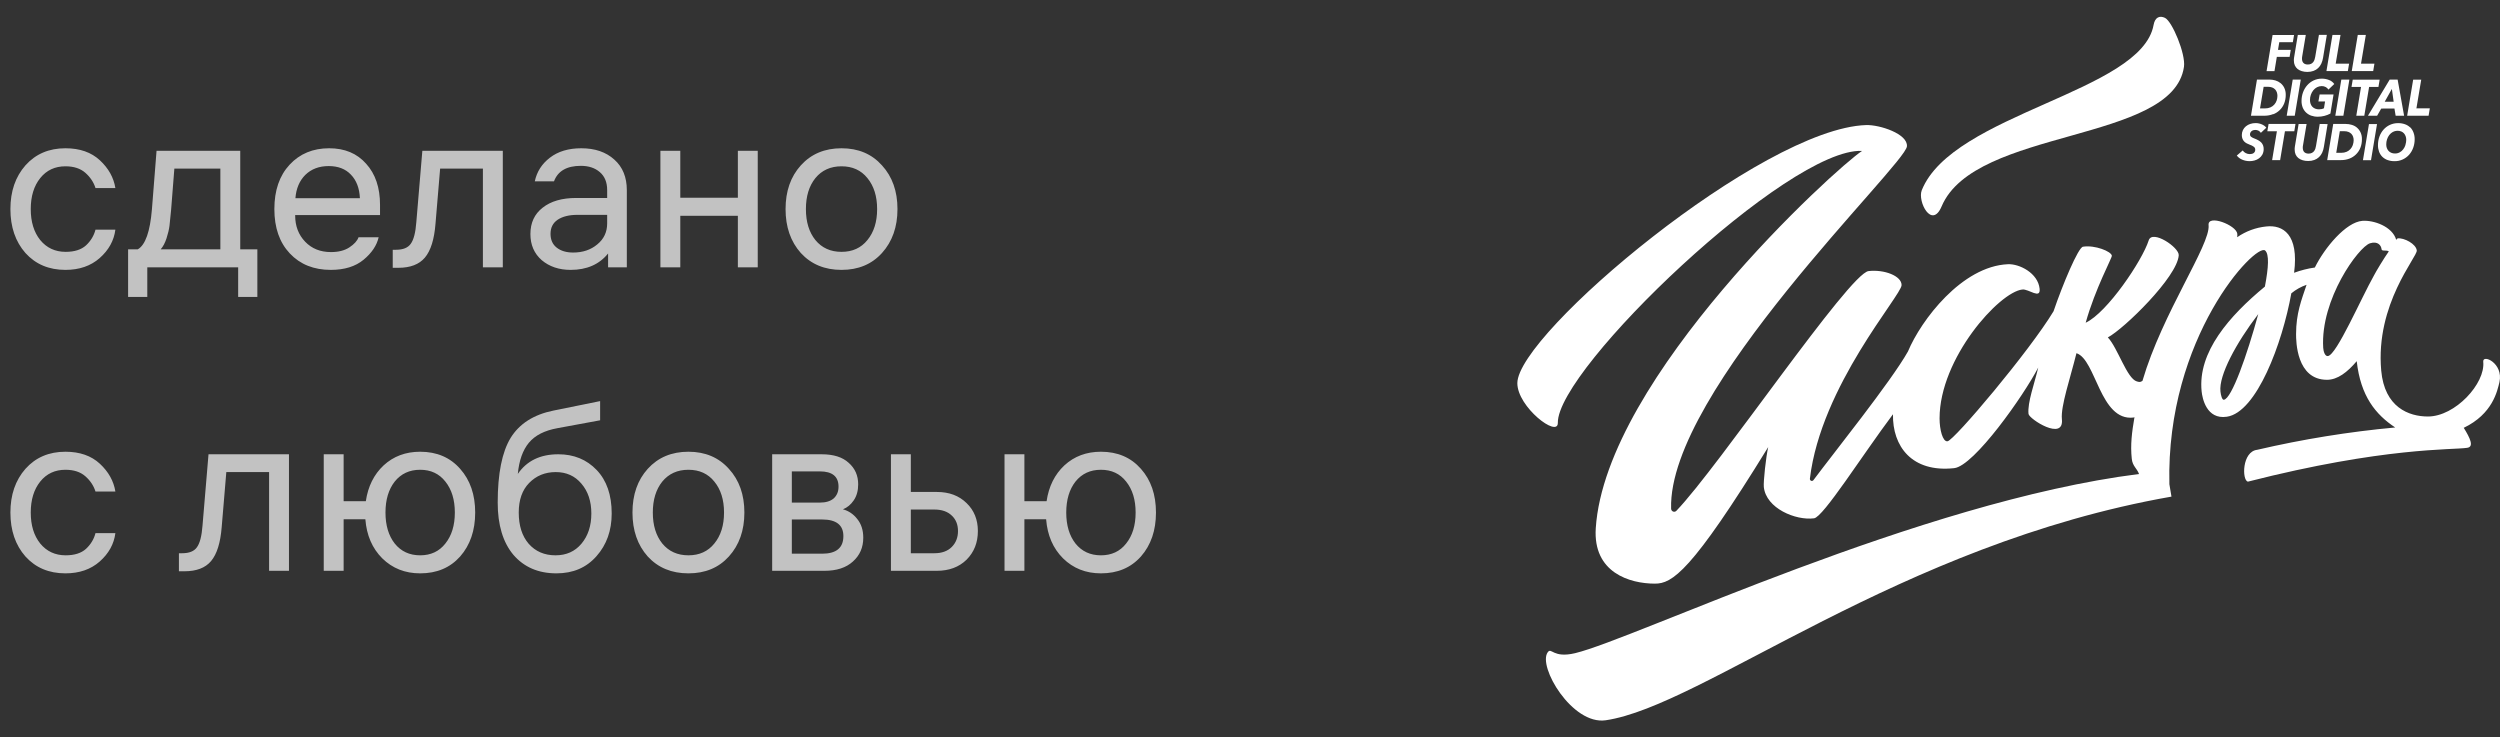
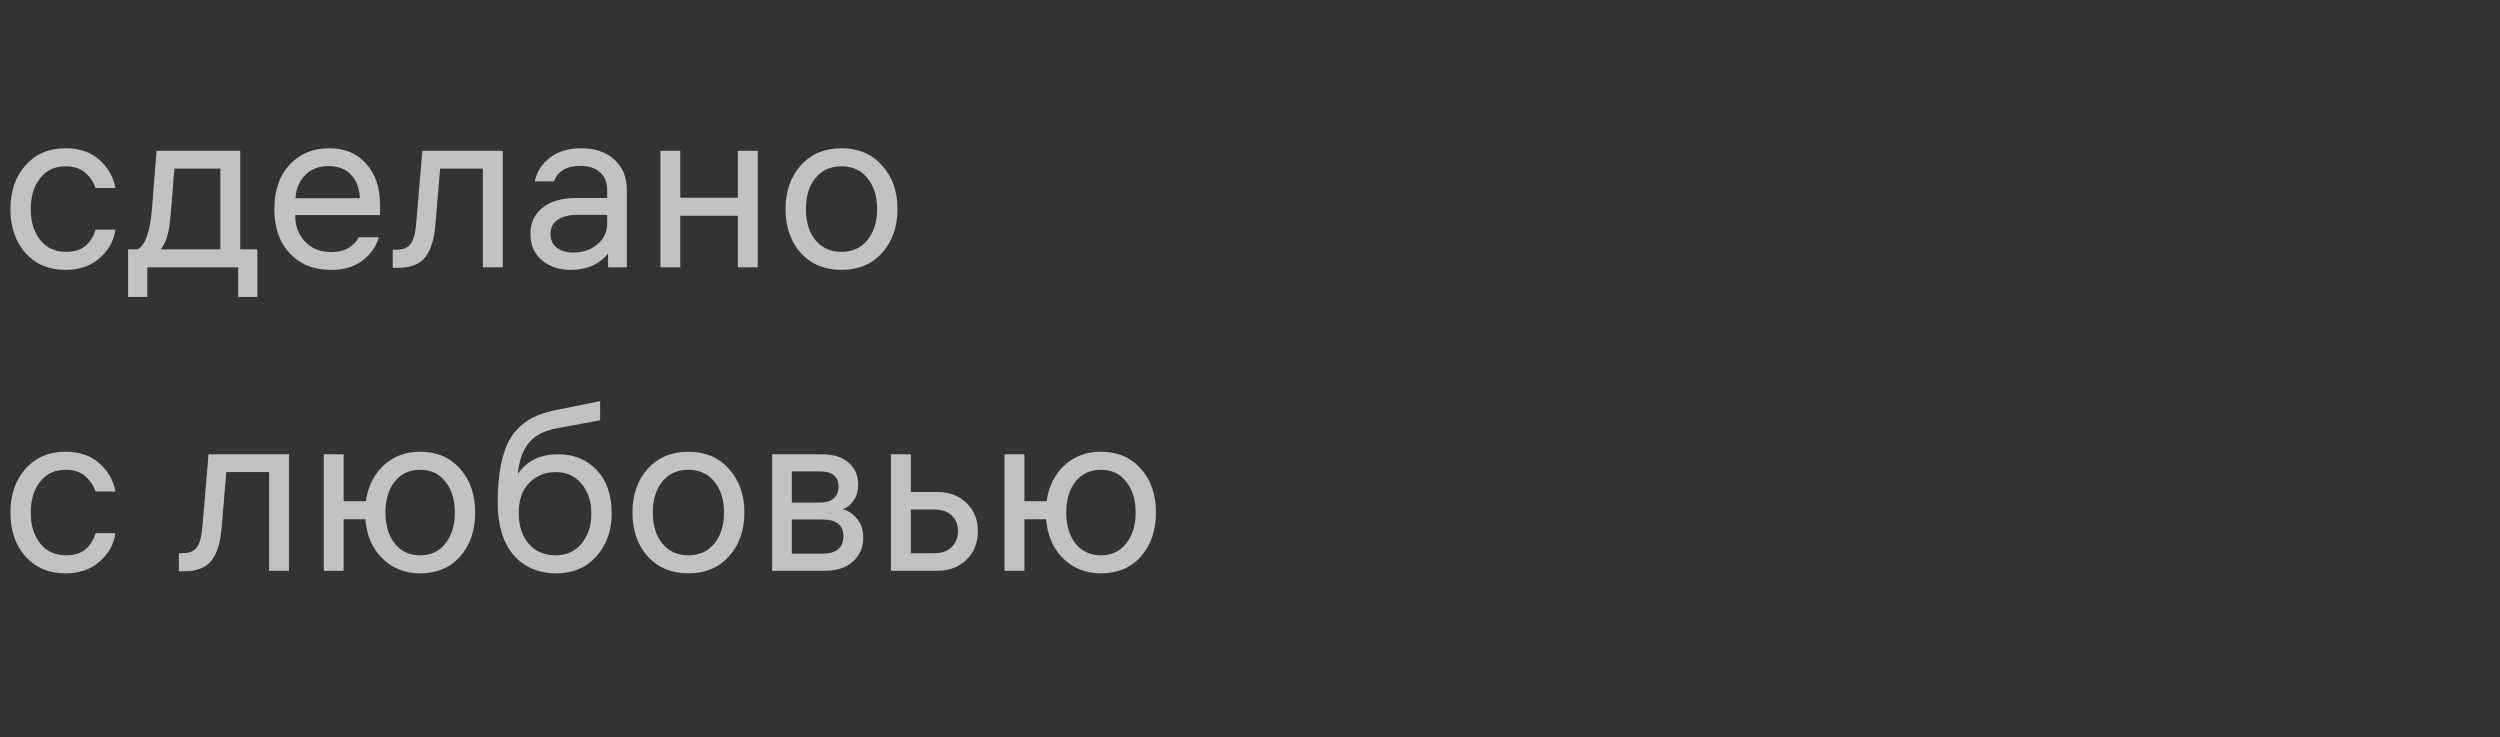
<svg xmlns="http://www.w3.org/2000/svg" width="173" height="51" viewBox="0 0 173 51" fill="none">
  <rect x="0" y="0" width="173" height="51" fill="#333333" stroke="none" />
  <path opacity="0.7" d="M4.544 17.428C5.152 17.428 5.621 17.279 5.952 16.98C6.283 16.671 6.501 16.308 6.608 15.892H7.984C7.888 16.649 7.525 17.305 6.896 17.86C6.277 18.404 5.488 18.676 4.528 18.676C3.387 18.676 2.464 18.287 1.76 17.508C1.067 16.719 0.72 15.705 0.72 14.468C0.72 13.241 1.067 12.233 1.76 11.444C2.464 10.655 3.387 10.26 4.528 10.26C5.52 10.26 6.315 10.537 6.912 11.092C7.509 11.647 7.867 12.287 7.984 13.012H6.608C6.48 12.607 6.245 12.255 5.904 11.956C5.563 11.657 5.104 11.508 4.528 11.508C3.803 11.508 3.221 11.78 2.784 12.324C2.347 12.868 2.128 13.583 2.128 14.468C2.128 15.353 2.347 16.068 2.784 16.612C3.232 17.156 3.819 17.428 4.544 17.428ZM17.809 17.252V20.548H16.481V18.5H10.193V20.548H8.865V17.252H9.537C10.06 16.953 10.385 16.031 10.513 14.484L10.833 10.436H16.625V17.252H17.809ZM11.841 14.516C11.798 14.996 11.761 15.364 11.729 15.62C11.697 15.876 11.628 16.169 11.521 16.5C11.414 16.82 11.281 17.071 11.121 17.252H15.249V11.668H12.065L11.841 14.516ZM26.298 14.884H20.426V14.916C20.426 15.641 20.655 16.244 21.114 16.724C21.572 17.204 22.17 17.444 22.906 17.444C23.418 17.444 23.839 17.337 24.17 17.124C24.511 16.9 24.724 16.665 24.81 16.42H26.202C26.074 16.985 25.727 17.503 25.162 17.972C24.596 18.441 23.839 18.676 22.89 18.676C21.716 18.676 20.772 18.297 20.058 17.54C19.343 16.783 18.986 15.759 18.986 14.468C18.986 13.177 19.338 12.153 20.042 11.396C20.746 10.639 21.658 10.26 22.778 10.26C23.855 10.26 24.708 10.617 25.338 11.332C25.978 12.036 26.298 12.985 26.298 14.18V14.884ZM22.746 11.492C22.084 11.492 21.546 11.695 21.13 12.1C20.724 12.505 20.495 13.044 20.442 13.716H24.906C24.874 13.023 24.666 12.479 24.282 12.084C23.908 11.689 23.396 11.492 22.746 11.492ZM27.177 18.532V17.284H27.401C27.892 17.284 28.233 17.145 28.425 16.868C28.628 16.591 28.756 16.095 28.809 15.38L29.226 10.436H34.794V18.5H33.417V11.668H30.457L30.137 15.476C30.052 16.564 29.807 17.348 29.401 17.828C29.007 18.297 28.393 18.532 27.561 18.532H27.177ZM42.016 13.156C42.016 12.612 41.845 12.196 41.504 11.908C41.173 11.62 40.736 11.476 40.192 11.476C39.221 11.476 38.603 11.833 38.336 12.548H37.008C37.147 11.887 37.493 11.343 38.048 10.916C38.613 10.479 39.339 10.26 40.224 10.26C41.173 10.26 41.936 10.521 42.512 11.044C43.088 11.556 43.376 12.26 43.376 13.156V18.5H42.08V17.54C41.472 18.297 40.608 18.676 39.488 18.676C38.688 18.676 38.021 18.452 37.488 18.004C36.965 17.545 36.704 16.943 36.704 16.196C36.704 15.417 36.987 14.809 37.552 14.372C38.117 13.924 38.891 13.7 39.872 13.7H42.016V13.156ZM39.664 17.476C40.325 17.476 40.88 17.289 41.328 16.916C41.787 16.543 42.016 16.057 42.016 15.46V14.868H39.952C39.387 14.868 38.933 14.98 38.592 15.204C38.261 15.428 38.096 15.753 38.096 16.18C38.096 16.596 38.24 16.916 38.528 17.14C38.816 17.364 39.195 17.476 39.664 17.476ZM47.076 18.5H45.7V10.436H47.076V13.684H51.06V10.436H52.436V18.5H51.06V14.932H47.076V18.5ZM55.417 11.444C56.131 10.655 57.07 10.26 58.233 10.26C59.395 10.26 60.329 10.655 61.033 11.444C61.747 12.223 62.105 13.231 62.105 14.468C62.105 15.705 61.747 16.719 61.033 17.508C60.329 18.287 59.395 18.676 58.233 18.676C57.07 18.676 56.131 18.287 55.417 17.508C54.713 16.719 54.361 15.705 54.361 14.468C54.361 13.231 54.713 12.223 55.417 11.444ZM56.425 16.612C56.873 17.156 57.475 17.428 58.233 17.428C58.99 17.428 59.587 17.156 60.025 16.612C60.473 16.068 60.697 15.353 60.697 14.468C60.697 13.583 60.473 12.868 60.025 12.324C59.587 11.78 58.99 11.508 58.233 11.508C57.475 11.508 56.873 11.78 56.425 12.324C55.987 12.868 55.769 13.583 55.769 14.468C55.769 15.353 55.987 16.068 56.425 16.612ZM4.544 38.428C5.152 38.428 5.621 38.279 5.952 37.98C6.283 37.671 6.501 37.308 6.608 36.892H7.984C7.888 37.649 7.525 38.305 6.896 38.86C6.277 39.404 5.488 39.676 4.528 39.676C3.387 39.676 2.464 39.287 1.76 38.508C1.067 37.719 0.72 36.705 0.72 35.468C0.72 34.241 1.067 33.233 1.76 32.444C2.464 31.655 3.387 31.26 4.528 31.26C5.52 31.26 6.315 31.537 6.912 32.092C7.509 32.647 7.867 33.287 7.984 34.012H6.608C6.48 33.607 6.245 33.255 5.904 32.956C5.563 32.657 5.104 32.508 4.528 32.508C3.803 32.508 3.221 32.78 2.784 33.324C2.347 33.868 2.128 34.583 2.128 35.468C2.128 36.353 2.347 37.068 2.784 37.612C3.232 38.156 3.819 38.428 4.544 38.428ZM12.381 39.532V38.284H12.605C13.095 38.284 13.437 38.145 13.629 37.868C13.831 37.591 13.959 37.095 14.013 36.38L14.429 31.436H19.997V39.5H18.621V32.668H15.661L15.341 36.476C15.255 37.564 15.01 38.348 14.605 38.828C14.21 39.297 13.597 39.532 12.765 39.532H12.381ZM23.779 39.5H22.403V31.436H23.779V34.684H25.315C25.465 33.66 25.875 32.833 26.547 32.204C27.23 31.575 28.073 31.26 29.075 31.26C30.227 31.26 31.15 31.655 31.843 32.444C32.536 33.223 32.883 34.231 32.883 35.468C32.883 36.705 32.536 37.719 31.843 38.508C31.15 39.287 30.227 39.676 29.075 39.676C28.03 39.676 27.155 39.329 26.451 38.636C25.758 37.943 25.369 37.041 25.283 35.932H23.779V39.5ZM27.315 37.612C27.753 38.156 28.339 38.428 29.075 38.428C29.811 38.428 30.392 38.156 30.819 37.612C31.256 37.068 31.475 36.353 31.475 35.468C31.475 34.583 31.256 33.868 30.819 33.324C30.392 32.78 29.811 32.508 29.075 32.508C28.339 32.508 27.753 32.78 27.315 33.324C26.889 33.868 26.675 34.583 26.675 35.468C26.675 36.353 26.889 37.068 27.315 37.612ZM38.633 31.436C39.711 31.436 40.596 31.799 41.289 32.524C41.983 33.249 42.329 34.252 42.329 35.532C42.329 36.716 41.977 37.703 41.273 38.492C40.58 39.281 39.657 39.676 38.505 39.676C37.257 39.676 36.265 39.249 35.529 38.396C34.804 37.532 34.441 36.327 34.441 34.78C34.441 32.775 34.74 31.281 35.337 30.3C35.945 29.319 36.932 28.689 38.297 28.412L41.529 27.756V29.084L38.585 29.628C37.689 29.788 37.028 30.124 36.601 30.636C36.175 31.148 35.919 31.868 35.833 32.796C36.452 31.889 37.385 31.436 38.633 31.436ZM38.441 38.428C39.188 38.428 39.785 38.161 40.233 37.628C40.692 37.084 40.921 36.385 40.921 35.532C40.921 34.689 40.692 34.001 40.233 33.468C39.785 32.935 39.193 32.668 38.457 32.668C37.721 32.668 37.108 32.919 36.617 33.42C36.137 33.911 35.897 34.593 35.897 35.468C35.897 36.375 36.127 37.095 36.585 37.628C37.055 38.161 37.673 38.428 38.441 38.428ZM44.823 32.444C45.538 31.655 46.476 31.26 47.639 31.26C48.801 31.26 49.735 31.655 50.439 32.444C51.154 33.223 51.511 34.231 51.511 35.468C51.511 36.705 51.154 37.719 50.439 38.508C49.735 39.287 48.801 39.676 47.639 39.676C46.476 39.676 45.538 39.287 44.823 38.508C44.119 37.719 43.767 36.705 43.767 35.468C43.767 34.231 44.119 33.223 44.823 32.444ZM45.831 37.612C46.279 38.156 46.882 38.428 47.639 38.428C48.396 38.428 48.993 38.156 49.431 37.612C49.879 37.068 50.103 36.353 50.103 35.468C50.103 34.583 49.879 33.868 49.431 33.324C48.993 32.78 48.396 32.508 47.639 32.508C46.882 32.508 46.279 32.78 45.831 33.324C45.394 33.868 45.175 34.583 45.175 35.468C45.175 36.353 45.394 37.068 45.831 37.612ZM53.434 39.5V31.436H56.858C57.68 31.436 58.304 31.633 58.73 32.028C59.168 32.412 59.386 32.908 59.386 33.516C59.386 33.953 59.285 34.321 59.082 34.62C58.88 34.919 58.629 35.127 58.33 35.244C58.725 35.351 59.056 35.575 59.322 35.916C59.6 36.257 59.738 36.689 59.738 37.212C59.738 37.884 59.498 38.433 59.018 38.86C58.549 39.287 57.893 39.5 57.05 39.5H53.434ZM56.89 35.948H54.794V38.316H56.89C57.872 38.316 58.362 37.911 58.362 37.1C58.362 36.332 57.872 35.948 56.89 35.948ZM56.73 32.62H54.794V34.78H56.73C57.146 34.78 57.466 34.684 57.69 34.492C57.914 34.289 58.026 34.017 58.026 33.676C58.026 32.972 57.594 32.62 56.73 32.62ZM63.029 31.436V34.044H64.837C65.68 34.044 66.362 34.3 66.885 34.812C67.408 35.313 67.669 35.959 67.669 36.748C67.669 37.548 67.408 38.209 66.885 38.732C66.362 39.244 65.674 39.5 64.821 39.5H61.653V31.436H63.029ZM64.661 35.26H63.029V38.284H64.661C65.173 38.284 65.573 38.14 65.861 37.852C66.149 37.564 66.293 37.196 66.293 36.748C66.293 36.3 66.149 35.943 65.861 35.676C65.573 35.399 65.173 35.26 64.661 35.26ZM70.888 39.5H69.513V31.436H70.888V34.684H72.424C72.574 33.66 72.984 32.833 73.656 32.204C74.339 31.575 75.182 31.26 76.184 31.26C77.337 31.26 78.259 31.655 78.953 32.444C79.646 33.223 79.993 34.231 79.993 35.468C79.993 36.705 79.646 37.719 78.953 38.508C78.259 39.287 77.337 39.676 76.184 39.676C75.139 39.676 74.264 39.329 73.561 38.636C72.867 37.943 72.478 37.041 72.392 35.932H70.888V39.5ZM74.424 37.612C74.862 38.156 75.448 38.428 76.184 38.428C76.921 38.428 77.502 38.156 77.928 37.612C78.366 37.068 78.585 36.353 78.585 35.468C78.585 34.583 78.366 33.868 77.928 33.324C77.502 32.78 76.921 32.508 76.184 32.508C75.448 32.508 74.862 32.78 74.424 33.324C73.998 33.868 73.784 34.583 73.784 35.468C73.784 36.353 73.998 37.068 74.424 37.612Z" fill="white" />
-   <path fill-rule="evenodd" clip-rule="evenodd" d="M171.84 25.036C171.998 26.536 169.896 28.825 168.013 28.822C166.688 28.822 165.008 28.188 164.78 25.645C164.365 21.031 167.289 17.779 167.241 17.331C167.193 16.883 166.369 16.443 165.911 16.494C165.911 16.494 165.878 16.529 165.818 16.595C165.55 15.666 164.254 15.224 163.477 15.282C162.335 15.371 160.86 17.145 160.187 18.512C159.697 18.582 159.216 18.704 158.751 18.876C159.098 16.197 157.966 15.545 156.825 15.672C156.105 15.745 155.413 16 154.812 16.415C154.825 16.337 154.827 16.258 154.821 16.179C154.759 15.579 152.754 14.807 152.834 15.579C152.979 16.929 149.635 21.654 148.259 26.353C148.105 26.458 148.052 26.445 147.87 26.394C147.183 26.2 146.549 24.073 145.863 23.349C146.973 22.765 150.673 19.167 150.769 17.664C150.804 17.119 148.933 15.864 148.69 16.634C148.254 18.018 145.823 21.637 144.329 22.333C144.993 19.959 146.156 17.849 146.14 17.698C146.11 17.398 144.957 16.939 144.141 17.073C143.813 17.127 142.741 19.672 142.106 21.538C140.463 24.271 135.219 30.49 134.766 30.538C134.434 30.575 134.218 29.732 134.218 28.954C134.218 24.793 138.344 20.212 139.946 20.034C140.382 19.984 141.221 20.737 141.141 19.978C141.027 18.897 139.745 18.249 138.95 18.284C135.764 18.421 132.937 22.152 132.031 24.321C130.868 26.395 126.851 31.396 125.489 33.226C125.471 33.25 125.445 33.268 125.416 33.276C125.387 33.284 125.357 33.282 125.329 33.271C125.301 33.259 125.278 33.238 125.263 33.212C125.247 33.185 125.241 33.154 125.245 33.124C126.008 26.691 131.586 20.443 131.59 19.728C131.59 19.093 130.398 18.636 129.307 18.758C127.975 18.907 118.926 32.312 116.003 35.35C115.973 35.38 115.936 35.401 115.895 35.409C115.854 35.418 115.812 35.414 115.774 35.398C115.735 35.382 115.702 35.354 115.678 35.319C115.655 35.284 115.642 35.242 115.641 35.2C115.398 27.055 131.854 11.417 131.96 10.125C132.03 9.266 130.083 8.625 129.134 8.655C121.931 8.889 105 23.091 105 26.515C105 28.165 107.818 30.323 107.802 29.261C107.74 25.512 123.77 10.196 128.857 10.443C127.056 11.609 111.108 26.128 110.427 36.551C110.227 39.626 112.779 40.388 114.521 40.388C115.707 40.388 117.03 39.611 122.36 30.938C122.205 31.612 122.019 33.331 122.056 33.701C122.212 35.179 124.263 36.032 125.532 35.867C126.172 35.786 128.876 31.489 130.994 28.667C130.951 30.875 132.294 32.717 135.231 32.396C136.608 32.246 140.047 27.369 141.046 25.432C140.795 26.517 140.29 27.855 140.373 28.642C140.409 28.994 142.845 30.559 142.683 29.008C142.59 28.123 143.265 26.158 143.691 24.441C145.05 24.88 145.315 29.153 147.632 28.895L147.705 28.868C147.527 29.909 147.414 30.778 147.519 31.751C147.572 32.261 147.882 32.411 148.02 32.801C132.881 34.709 113.152 44.201 108.995 45.2C107.454 45.567 107.367 44.772 107.105 45.134C106.388 46.105 108.797 50.182 111.112 49.843C117.836 48.859 131.412 37.67 150.266 34.366L150.121 33.508C149.877 23.308 156.104 16.79 156.746 17.335C157.037 17.589 156.986 18.495 156.731 19.831C154.278 21.858 152.068 24.361 152.353 27.088C152.399 27.538 152.68 29.048 154.097 28.838C156.159 28.538 157.939 23.76 158.559 20.298C158.874 20.039 159.232 19.839 159.614 19.708C159.263 20.758 158.888 21.682 158.888 23.118C158.888 23.605 158.909 26.282 161.029 26.282C161.756 26.282 162.439 25.758 163.085 24.993C163.355 27.421 164.393 28.682 165.747 29.581C162.535 29.878 159.345 30.394 156.2 31.126C155.144 31.244 155.134 33.226 155.551 33.331C165.013 30.92 169.701 31.148 170.735 30.988C171.213 30.914 170.941 30.331 170.491 29.605C172.491 28.648 172.816 27.055 172.962 26.44C173.253 25.131 171.781 24.475 171.84 25.036ZM153.654 27.085C153.683 27.364 153.77 27.677 153.889 27.664C154.433 27.602 155.5 24.561 156.271 21.736C154.728 23.751 153.538 25.981 153.654 27.085ZM160.766 24.07C160.781 24.306 160.884 24.672 161.094 24.639C161.702 24.546 163.364 20.685 164.288 19.044C164.392 18.832 164.991 17.834 165.306 17.394C165.123 17.279 164.819 17.409 164.803 17.244C164.776 16.986 164.547 16.664 164.004 16.836C163.21 17.088 160.562 20.715 160.766 24.07Z" fill="white" />
-   <path d="M149.815 1.236C150.315 1.475 151.258 3.733 151.131 4.623C150.374 9.906 136.668 8.835 134.361 14.28C133.68 15.892 132.679 13.934 132.985 13.168C135.116 7.855 148.193 6.376 149.028 1.728C149.125 1.188 149.45 1.062 149.815 1.236Z" fill="white" />
-   <path d="M155.827 9.061C155.862 9.036 155.9 9.018 155.941 9.008C155.98 8.997 156.021 8.991 156.062 8.991C156.139 8.99 156.216 9.007 156.286 9.041C156.353 9.076 156.41 9.128 156.453 9.192L156.829 8.837C156.789 8.784 156.741 8.738 156.687 8.7C156.63 8.66 156.569 8.626 156.504 8.601C156.438 8.573 156.369 8.552 156.299 8.539C156.23 8.524 156.159 8.517 156.09 8.518C155.964 8.517 155.839 8.536 155.719 8.575C155.609 8.611 155.506 8.667 155.415 8.741C155.329 8.812 155.259 8.901 155.21 9.003C155.159 9.11 155.133 9.228 155.134 9.347C155.132 9.436 155.148 9.525 155.18 9.607C155.208 9.676 155.248 9.739 155.299 9.792C155.352 9.845 155.411 9.889 155.476 9.922C155.547 9.959 155.621 9.992 155.696 10.019C155.791 10.05 155.88 10.095 155.962 10.155C155.994 10.177 156.02 10.207 156.037 10.243C156.055 10.279 156.063 10.319 156.062 10.36C156.064 10.409 156.053 10.457 156.031 10.5C156.01 10.538 155.981 10.571 155.947 10.595C155.91 10.621 155.868 10.639 155.824 10.648C155.777 10.659 155.73 10.664 155.682 10.664C155.585 10.664 155.49 10.639 155.403 10.594C155.32 10.553 155.249 10.49 155.197 10.411L154.786 10.764C154.835 10.829 154.893 10.886 154.957 10.933C155.024 10.983 155.097 11.024 155.174 11.055C155.253 11.087 155.334 11.111 155.418 11.127C155.502 11.143 155.587 11.151 155.671 11.152C155.788 11.152 155.903 11.136 156.015 11.105C156.127 11.075 156.234 11.024 156.329 10.954C156.422 10.887 156.5 10.798 156.557 10.694C156.618 10.577 156.649 10.444 156.646 10.31C156.647 10.224 156.633 10.138 156.603 10.058C156.573 9.983 156.53 9.915 156.476 9.857C156.414 9.798 156.346 9.747 156.272 9.706C156.184 9.658 156.092 9.616 155.998 9.581C155.92 9.555 155.846 9.516 155.779 9.467C155.753 9.448 155.733 9.422 155.719 9.393C155.706 9.364 155.699 9.332 155.7 9.299C155.698 9.251 155.711 9.203 155.736 9.162C155.758 9.121 155.789 9.086 155.827 9.061ZM156.986 8.578L156.899 9.083H157.561L157.231 11.079H157.785L158.118 9.083H158.765L158.848 8.578H156.986ZM160.524 8.578L160.267 10.1C160.256 10.164 160.242 10.227 160.222 10.289C160.201 10.35 160.172 10.407 160.133 10.458C160.092 10.51 160.04 10.552 159.982 10.581C159.909 10.616 159.83 10.632 159.751 10.63C159.688 10.631 159.626 10.62 159.567 10.598C159.52 10.58 159.477 10.55 159.443 10.512C159.412 10.476 159.389 10.433 159.375 10.387C159.36 10.338 159.353 10.287 159.353 10.236C159.353 10.215 159.353 10.192 159.353 10.165C159.355 10.14 159.357 10.116 159.362 10.091L159.616 8.582H159.064L158.804 10.151C158.804 10.186 158.796 10.222 158.792 10.26C158.79 10.298 158.792 10.332 158.792 10.366C158.791 10.478 158.813 10.589 158.857 10.691C158.9 10.787 158.964 10.871 159.044 10.936C159.132 11.005 159.232 11.056 159.337 11.087C159.463 11.124 159.593 11.143 159.724 11.141C159.869 11.144 160.014 11.12 160.152 11.07C160.27 11.027 160.379 10.96 160.474 10.873C160.565 10.788 160.639 10.686 160.692 10.571C160.75 10.443 160.79 10.307 160.812 10.166L161.071 8.585L160.524 8.578ZM163.09 8.821C162.983 8.735 162.862 8.673 162.732 8.637C162.603 8.598 162.469 8.578 162.334 8.578H161.459L161.043 11.079H162.008C162.202 11.081 162.395 11.046 162.578 10.977C162.747 10.913 162.903 10.814 163.034 10.685C163.164 10.559 163.267 10.405 163.337 10.233C163.412 10.042 163.448 9.836 163.445 9.629C163.45 9.463 163.415 9.297 163.344 9.148C163.282 9.019 163.193 8.907 163.084 8.819L163.09 8.821ZM162.819 10.028C162.783 10.134 162.726 10.231 162.653 10.313C162.579 10.394 162.49 10.459 162.391 10.502C162.275 10.552 162.151 10.576 162.025 10.574H161.668L161.915 9.08H162.229C162.326 9.078 162.422 9.095 162.514 9.13C162.59 9.159 162.659 9.205 162.717 9.264C162.77 9.32 162.81 9.389 162.835 9.464C162.861 9.541 162.874 9.623 162.873 9.705C162.872 9.813 162.853 9.92 162.818 10.022L162.819 10.028ZM163.516 11.084H164.074L164.49 8.584H163.933L163.516 11.084ZM166.786 8.821C166.682 8.721 166.56 8.645 166.426 8.599C166.272 8.544 166.11 8.518 165.948 8.521C165.754 8.519 165.563 8.559 165.385 8.64C165.219 8.715 165.069 8.826 164.944 8.964C164.82 9.104 164.723 9.269 164.658 9.448C164.588 9.641 164.554 9.846 164.556 10.052C164.554 10.207 164.581 10.36 164.634 10.505C164.685 10.637 164.762 10.756 164.861 10.853C164.966 10.953 165.089 11.029 165.223 11.076C165.379 11.13 165.544 11.156 165.708 11.153C165.901 11.156 166.093 11.115 166.27 11.034C166.435 10.958 166.585 10.848 166.709 10.71C166.833 10.569 166.93 10.405 166.994 10.225C167.062 10.036 167.097 9.834 167.095 9.631C167.097 9.476 167.07 9.322 167.017 9.178C166.968 9.04 166.891 8.916 166.792 8.813L166.786 8.821ZM166.459 10.028C166.426 10.137 166.374 10.24 166.305 10.329C166.239 10.418 166.156 10.491 166.06 10.542C165.958 10.596 165.846 10.624 165.732 10.622C165.643 10.624 165.555 10.607 165.473 10.572C165.402 10.542 165.337 10.496 165.284 10.438C165.233 10.381 165.193 10.313 165.167 10.239C165.14 10.16 165.127 10.077 165.128 9.993C165.128 9.875 165.146 9.757 165.182 9.645C165.218 9.535 165.27 9.433 165.338 9.343C165.406 9.255 165.49 9.183 165.585 9.13C165.675 9.083 165.773 9.055 165.874 9.05C165.974 9.044 166.074 9.06 166.169 9.097C166.239 9.127 166.304 9.173 166.357 9.231C166.407 9.289 166.446 9.358 166.472 9.432C166.499 9.51 166.513 9.593 166.512 9.676C166.511 9.792 166.492 9.906 166.458 10.016L166.459 10.028ZM157.306 7.907C157.474 7.843 157.63 7.744 157.762 7.615C157.891 7.489 157.995 7.335 158.064 7.163C158.139 6.972 158.176 6.766 158.173 6.559C158.177 6.392 158.142 6.226 158.071 6.077C158.009 5.949 157.921 5.838 157.813 5.751C157.706 5.666 157.584 5.603 157.455 5.565C157.326 5.528 157.192 5.508 157.058 5.508H156.182L155.767 8.008H156.731C156.927 8.006 157.121 7.968 157.304 7.895L157.306 7.907ZM156.644 6.007H156.953C157.05 6.006 157.147 6.022 157.238 6.055C157.314 6.085 157.383 6.131 157.441 6.19C157.494 6.247 157.534 6.315 157.559 6.39C157.585 6.468 157.598 6.55 157.598 6.632C157.597 6.742 157.58 6.851 157.545 6.955C157.509 7.061 157.452 7.158 157.379 7.239C157.305 7.321 157.216 7.385 157.117 7.428C157.001 7.479 156.876 7.503 156.751 7.501H156.394L156.644 6.007ZM158.24 8.009H158.797L159.213 5.509H158.656L158.24 8.009ZM160.082 6.246C160.153 6.158 160.241 6.087 160.338 6.036C160.439 5.985 160.549 5.958 160.661 5.957C160.759 5.955 160.858 5.979 160.946 6.027C161.019 6.068 161.081 6.127 161.128 6.199L161.532 5.813C161.439 5.686 161.315 5.59 161.172 5.537C161.01 5.472 160.837 5.44 160.663 5.443C160.472 5.441 160.282 5.482 160.107 5.564C159.94 5.641 159.789 5.754 159.664 5.894C159.536 6.036 159.437 6.203 159.37 6.386C159.3 6.578 159.265 6.783 159.266 6.989C159.264 7.144 159.292 7.298 159.347 7.442C159.4 7.572 159.478 7.689 159.577 7.784C159.68 7.881 159.801 7.955 159.932 8.002C160.081 8.053 160.237 8.079 160.394 8.077C160.697 8.077 160.995 8.002 161.265 7.858L161.482 6.537H160.518L160.434 7.021H160.894L160.819 7.49C160.769 7.516 160.716 7.535 160.661 7.546C160.599 7.557 160.537 7.563 160.475 7.566C160.384 7.567 160.293 7.551 160.207 7.517C160.133 7.487 160.066 7.442 160.01 7.383C159.957 7.325 159.916 7.255 159.891 7.178C159.863 7.096 159.85 7.01 159.851 6.923C159.849 6.675 159.931 6.435 160.082 6.246ZM161.603 8.011H162.161L162.577 5.509H162.019L161.603 8.011ZM163.055 8.011H163.609L163.942 6.016H164.588L164.673 5.511H162.809L162.724 6.016H163.384L163.055 8.011ZM165.696 7.511L165.778 8.009H166.364L165.916 5.509H165.366L163.861 8.011H164.496L164.781 7.513L165.696 7.511ZM165.517 6.154L165.641 7.041H165.022L165.517 6.154ZM167.216 7.499L167.549 5.511H166.991L166.575 8.011H168.058L168.143 7.498L167.216 7.499ZM157.556 3.936H158.441L158.52 3.453H157.637L157.726 2.921H158.664L158.749 2.42H157.263L156.846 4.921H157.394L157.556 3.936ZM158.737 4.201C158.735 4.313 158.758 4.424 158.803 4.526C158.846 4.622 158.91 4.706 158.99 4.772C159.078 4.84 159.177 4.891 159.283 4.922C159.408 4.96 159.538 4.979 159.668 4.977C159.814 4.979 159.958 4.955 160.096 4.906C160.214 4.864 160.322 4.798 160.415 4.711C160.508 4.624 160.583 4.518 160.636 4.399C160.694 4.271 160.734 4.135 160.756 3.995L161.017 2.412H160.47L160.213 3.934C160.201 3.998 160.186 4.061 160.166 4.123C160.146 4.185 160.116 4.243 160.078 4.293C160.036 4.346 159.985 4.388 159.927 4.417C159.855 4.451 159.775 4.467 159.695 4.464C159.632 4.465 159.57 4.455 159.511 4.432C159.465 4.414 159.423 4.384 159.389 4.346C159.357 4.31 159.334 4.267 159.32 4.221C159.306 4.172 159.298 4.121 159.299 4.07C159.299 4.049 159.299 4.025 159.299 3.999C159.299 3.974 159.301 3.949 159.308 3.925L159.56 2.417H159.009L158.75 3.984C158.75 4.019 158.741 4.057 158.737 4.093C158.733 4.129 158.736 4.155 158.736 4.188L158.737 4.201ZM162.471 4.918L162.558 4.405H161.63L161.964 2.417H161.406L160.99 4.916L162.471 4.918ZM164.311 4.405H163.382L163.716 2.417H163.158L162.742 4.916H164.225L164.311 4.405Z" fill="white" />
</svg>